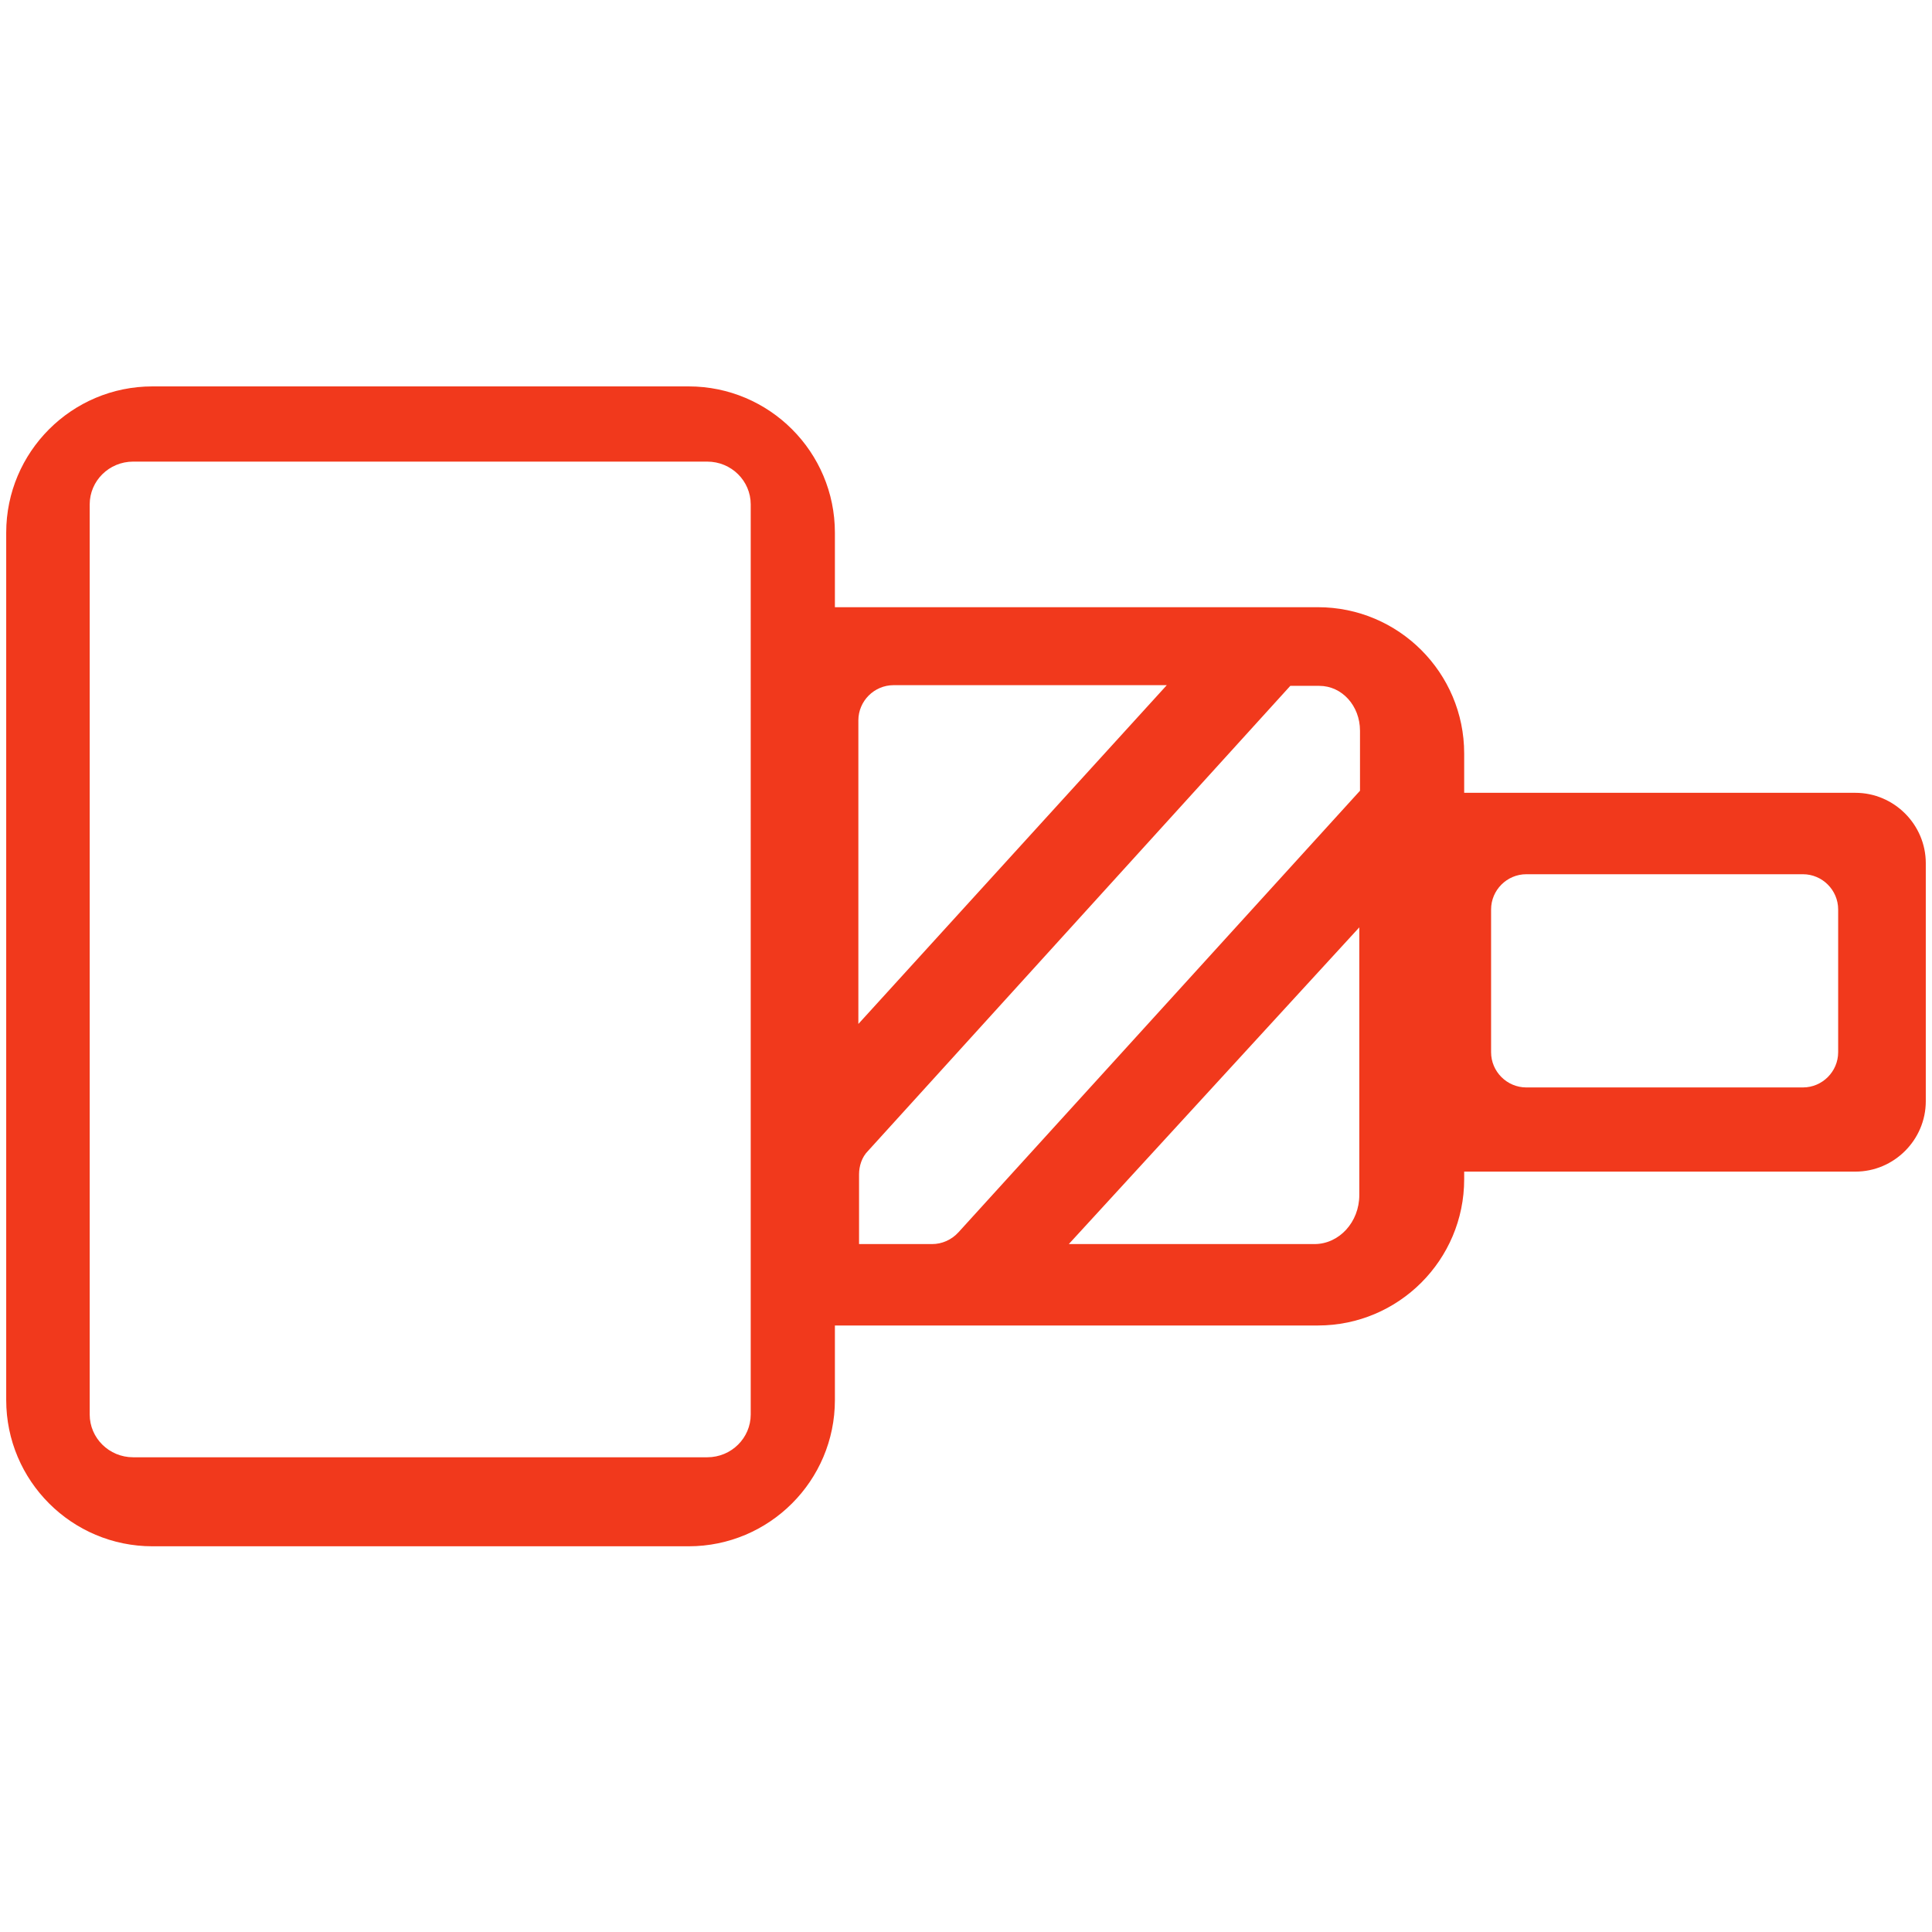
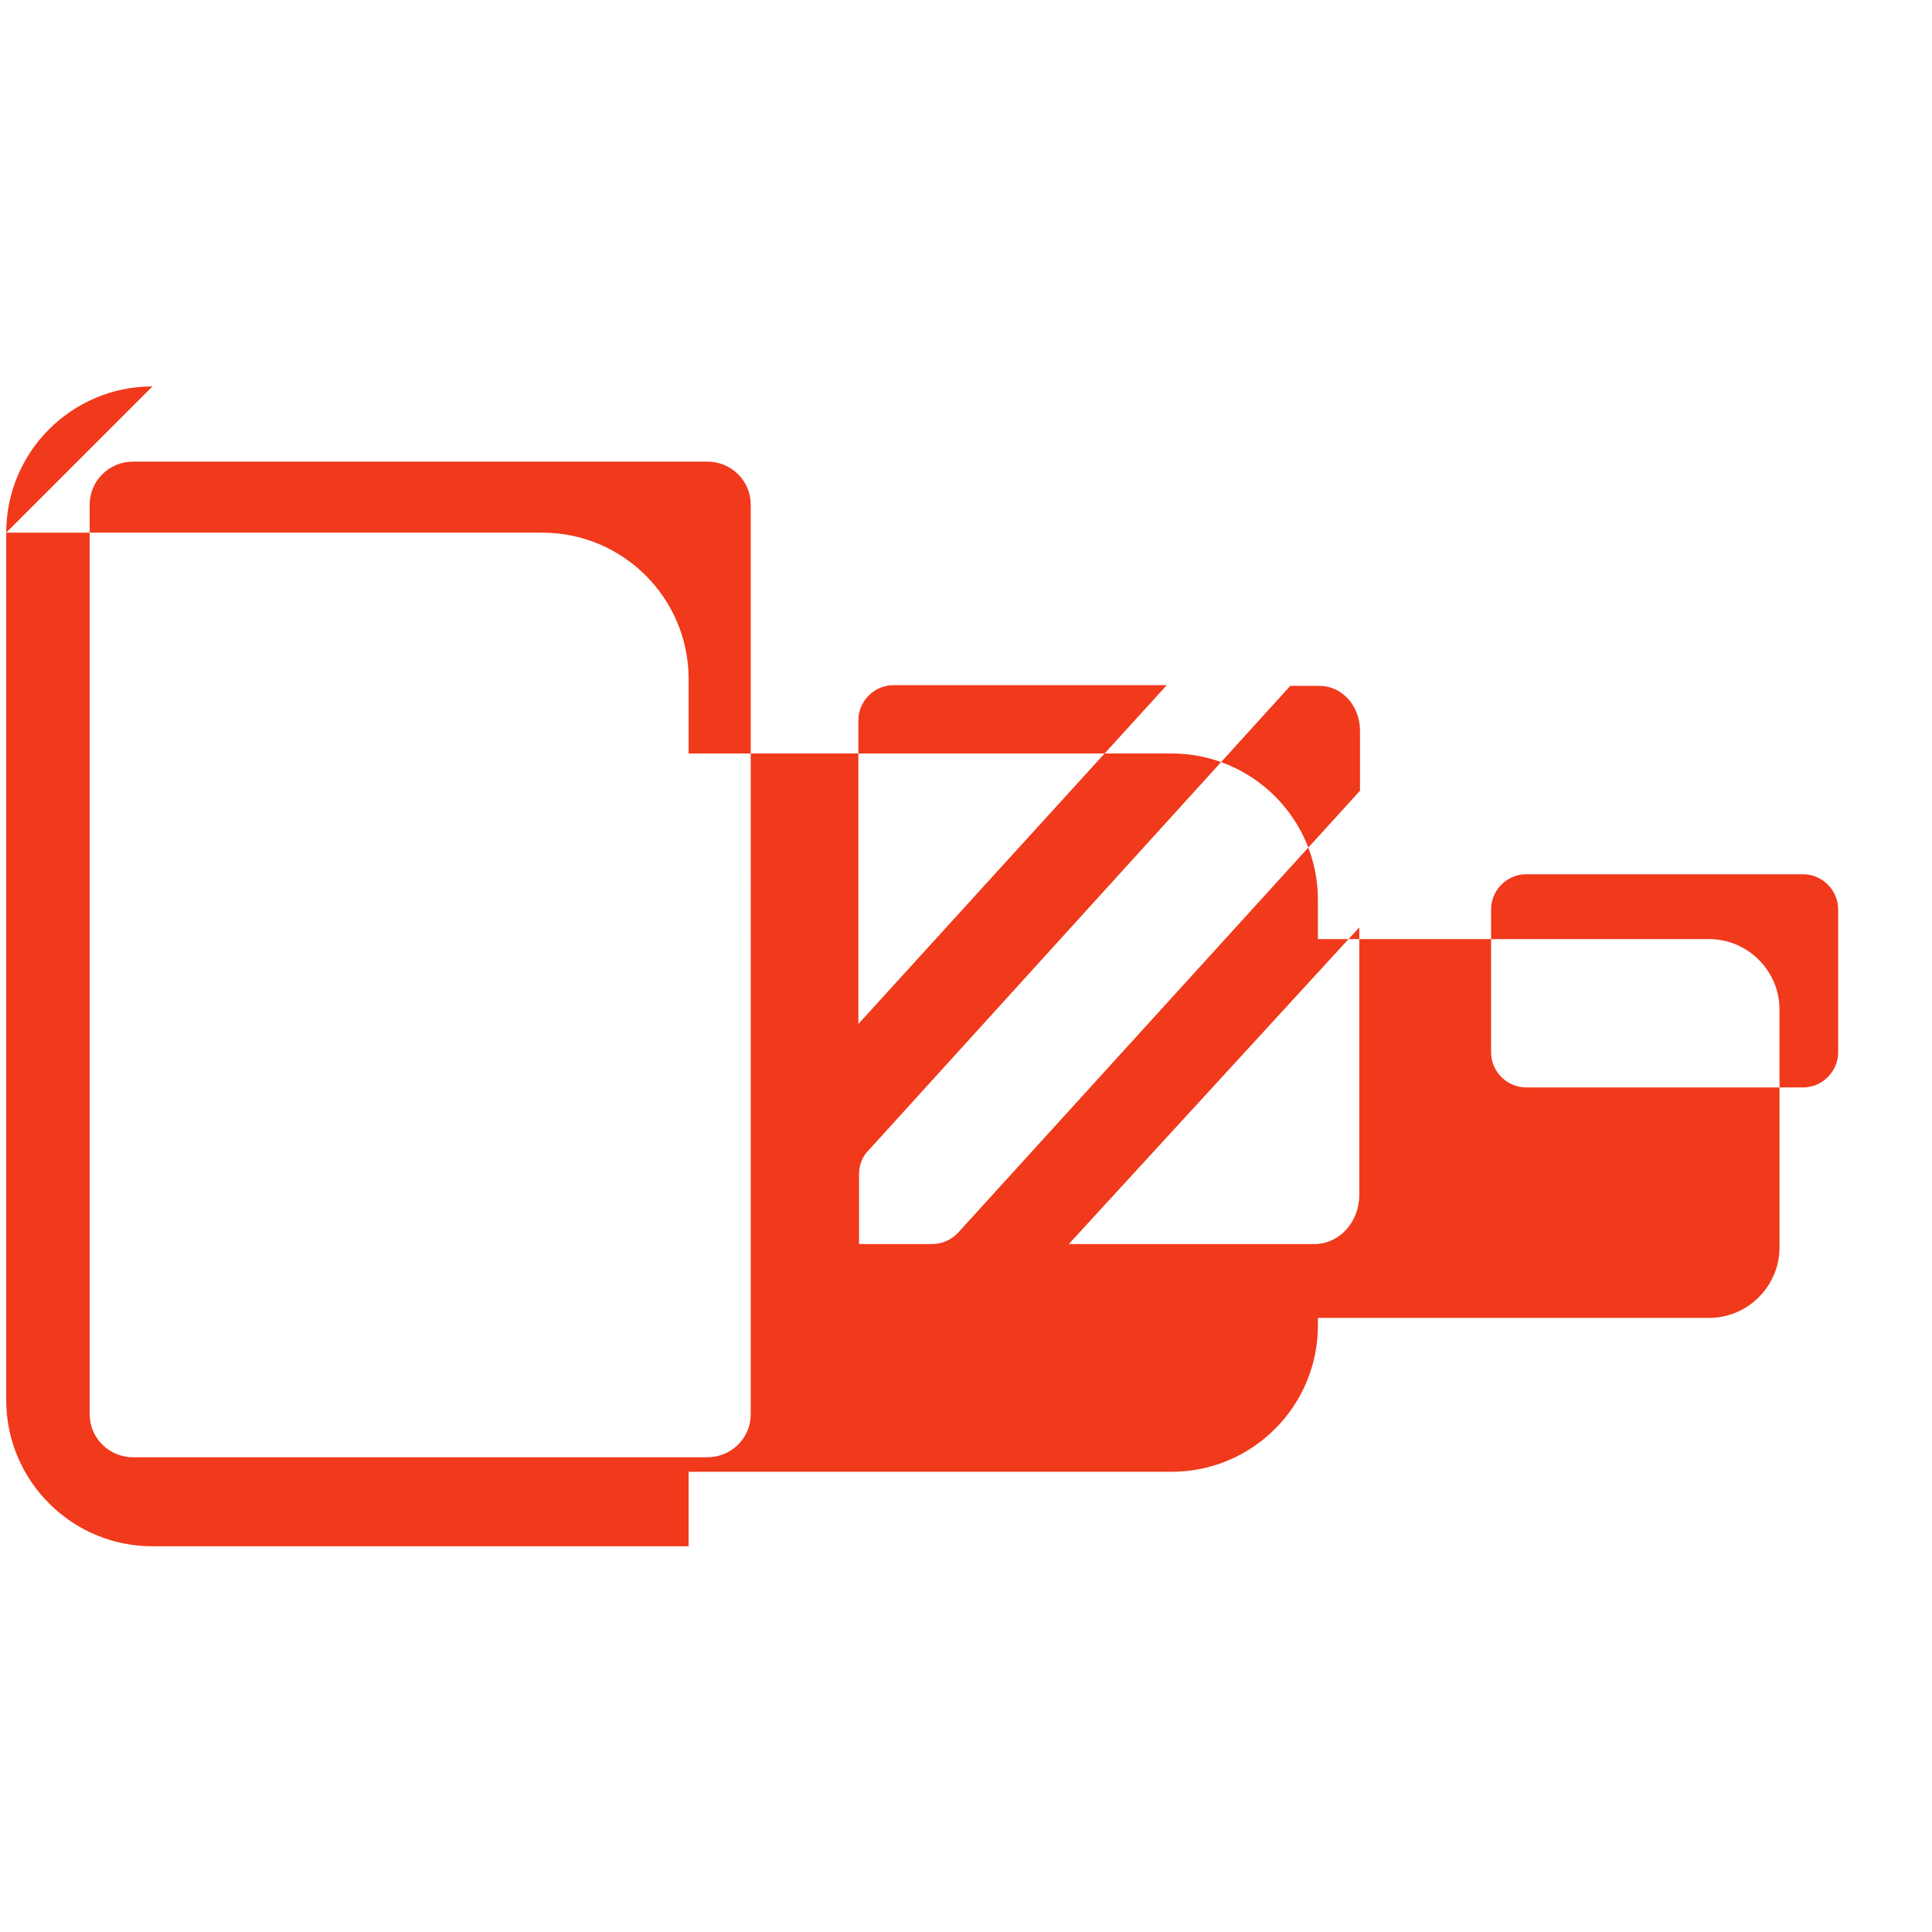
<svg xmlns="http://www.w3.org/2000/svg" id="_Слой_1" data-name=" Слой 1" width="28" height="28" viewBox="0 0 28 28">
  <defs>
    <style>
      .cls-1 {
        fill: #f1391c;
        fill-rule: evenodd;
        stroke-width: 0px;
      }
    </style>
  </defs>
-   <path class="cls-1" d="m10.25,6.69H1.93c-.35,0-.63.28-.63.62v13.19c0,.34.28.62.63.62h8.32c.35,0,.63-.28.63-.62V7.31c0-.34-.28-.62-.63-.62Zm-8.04-1.09C1.04,5.6.09,6.55.09,7.72v12.57c0,1.17.95,2.12,2.12,2.12h7.77c1.17,0,2.12-.95,2.12-2.12v-1.08h7c1.17,0,2.12-.95,2.12-2.12v-.11h5.67c.56,0,1.02-.46,1.02-1.02v-3.45c0-.56-.46-1.02-1.02-1.02h-5.67v-.57c0-1.17-.95-2.12-2.12-2.12h-7v-1.08c0-1.17-.95-2.12-2.12-2.12,0,0-7.77,0-7.77,0Zm14.7,4.33h-3.96c-.28,0-.51.23-.51.51v4.4l4.47-4.91Zm1.79.01l-6.12,6.74c-.09.09-.13.22-.13.34v1.01h1.06c.14,0,.28-.06.38-.17l5.82-6.4v-.87c0-.36-.26-.65-.59-.65h-.42Zm.34,8.09h-3.55l4.21-4.59v3.88c0,.39-.29.71-.65.71h-.01Zm3.08-5.36h4.01c.28,0,.51.23.51.51v2.07c0,.28-.23.51-.51.51h-4.01c-.28,0-.51-.23-.51-.51v-2.07c0-.28.23-.51.51-.51Z" />
+   <path class="cls-1" d="m10.25,6.69H1.93c-.35,0-.63.28-.63.62v13.19c0,.34.28.62.63.62h8.32c.35,0,.63-.28.63-.62V7.31c0-.34-.28-.62-.63-.62Zm-8.04-1.09C1.04,5.6.09,6.55.09,7.72v12.57c0,1.17.95,2.12,2.12,2.12h7.77v-1.08h7c1.17,0,2.12-.95,2.12-2.12v-.11h5.67c.56,0,1.02-.46,1.02-1.02v-3.45c0-.56-.46-1.02-1.02-1.02h-5.67v-.57c0-1.17-.95-2.12-2.12-2.12h-7v-1.08c0-1.17-.95-2.12-2.12-2.12,0,0-7.77,0-7.77,0Zm14.7,4.33h-3.96c-.28,0-.51.23-.51.51v4.4l4.47-4.91Zm1.79.01l-6.12,6.74c-.09.09-.13.22-.13.34v1.01h1.06c.14,0,.28-.06.38-.17l5.82-6.4v-.87c0-.36-.26-.65-.59-.65h-.42Zm.34,8.09h-3.55l4.21-4.59v3.88c0,.39-.29.71-.65.71h-.01Zm3.08-5.36h4.01c.28,0,.51.23.51.51v2.07c0,.28-.23.51-.51.51h-4.01c-.28,0-.51-.23-.51-.51v-2.07c0-.28.23-.51.51-.51Z" />
</svg>